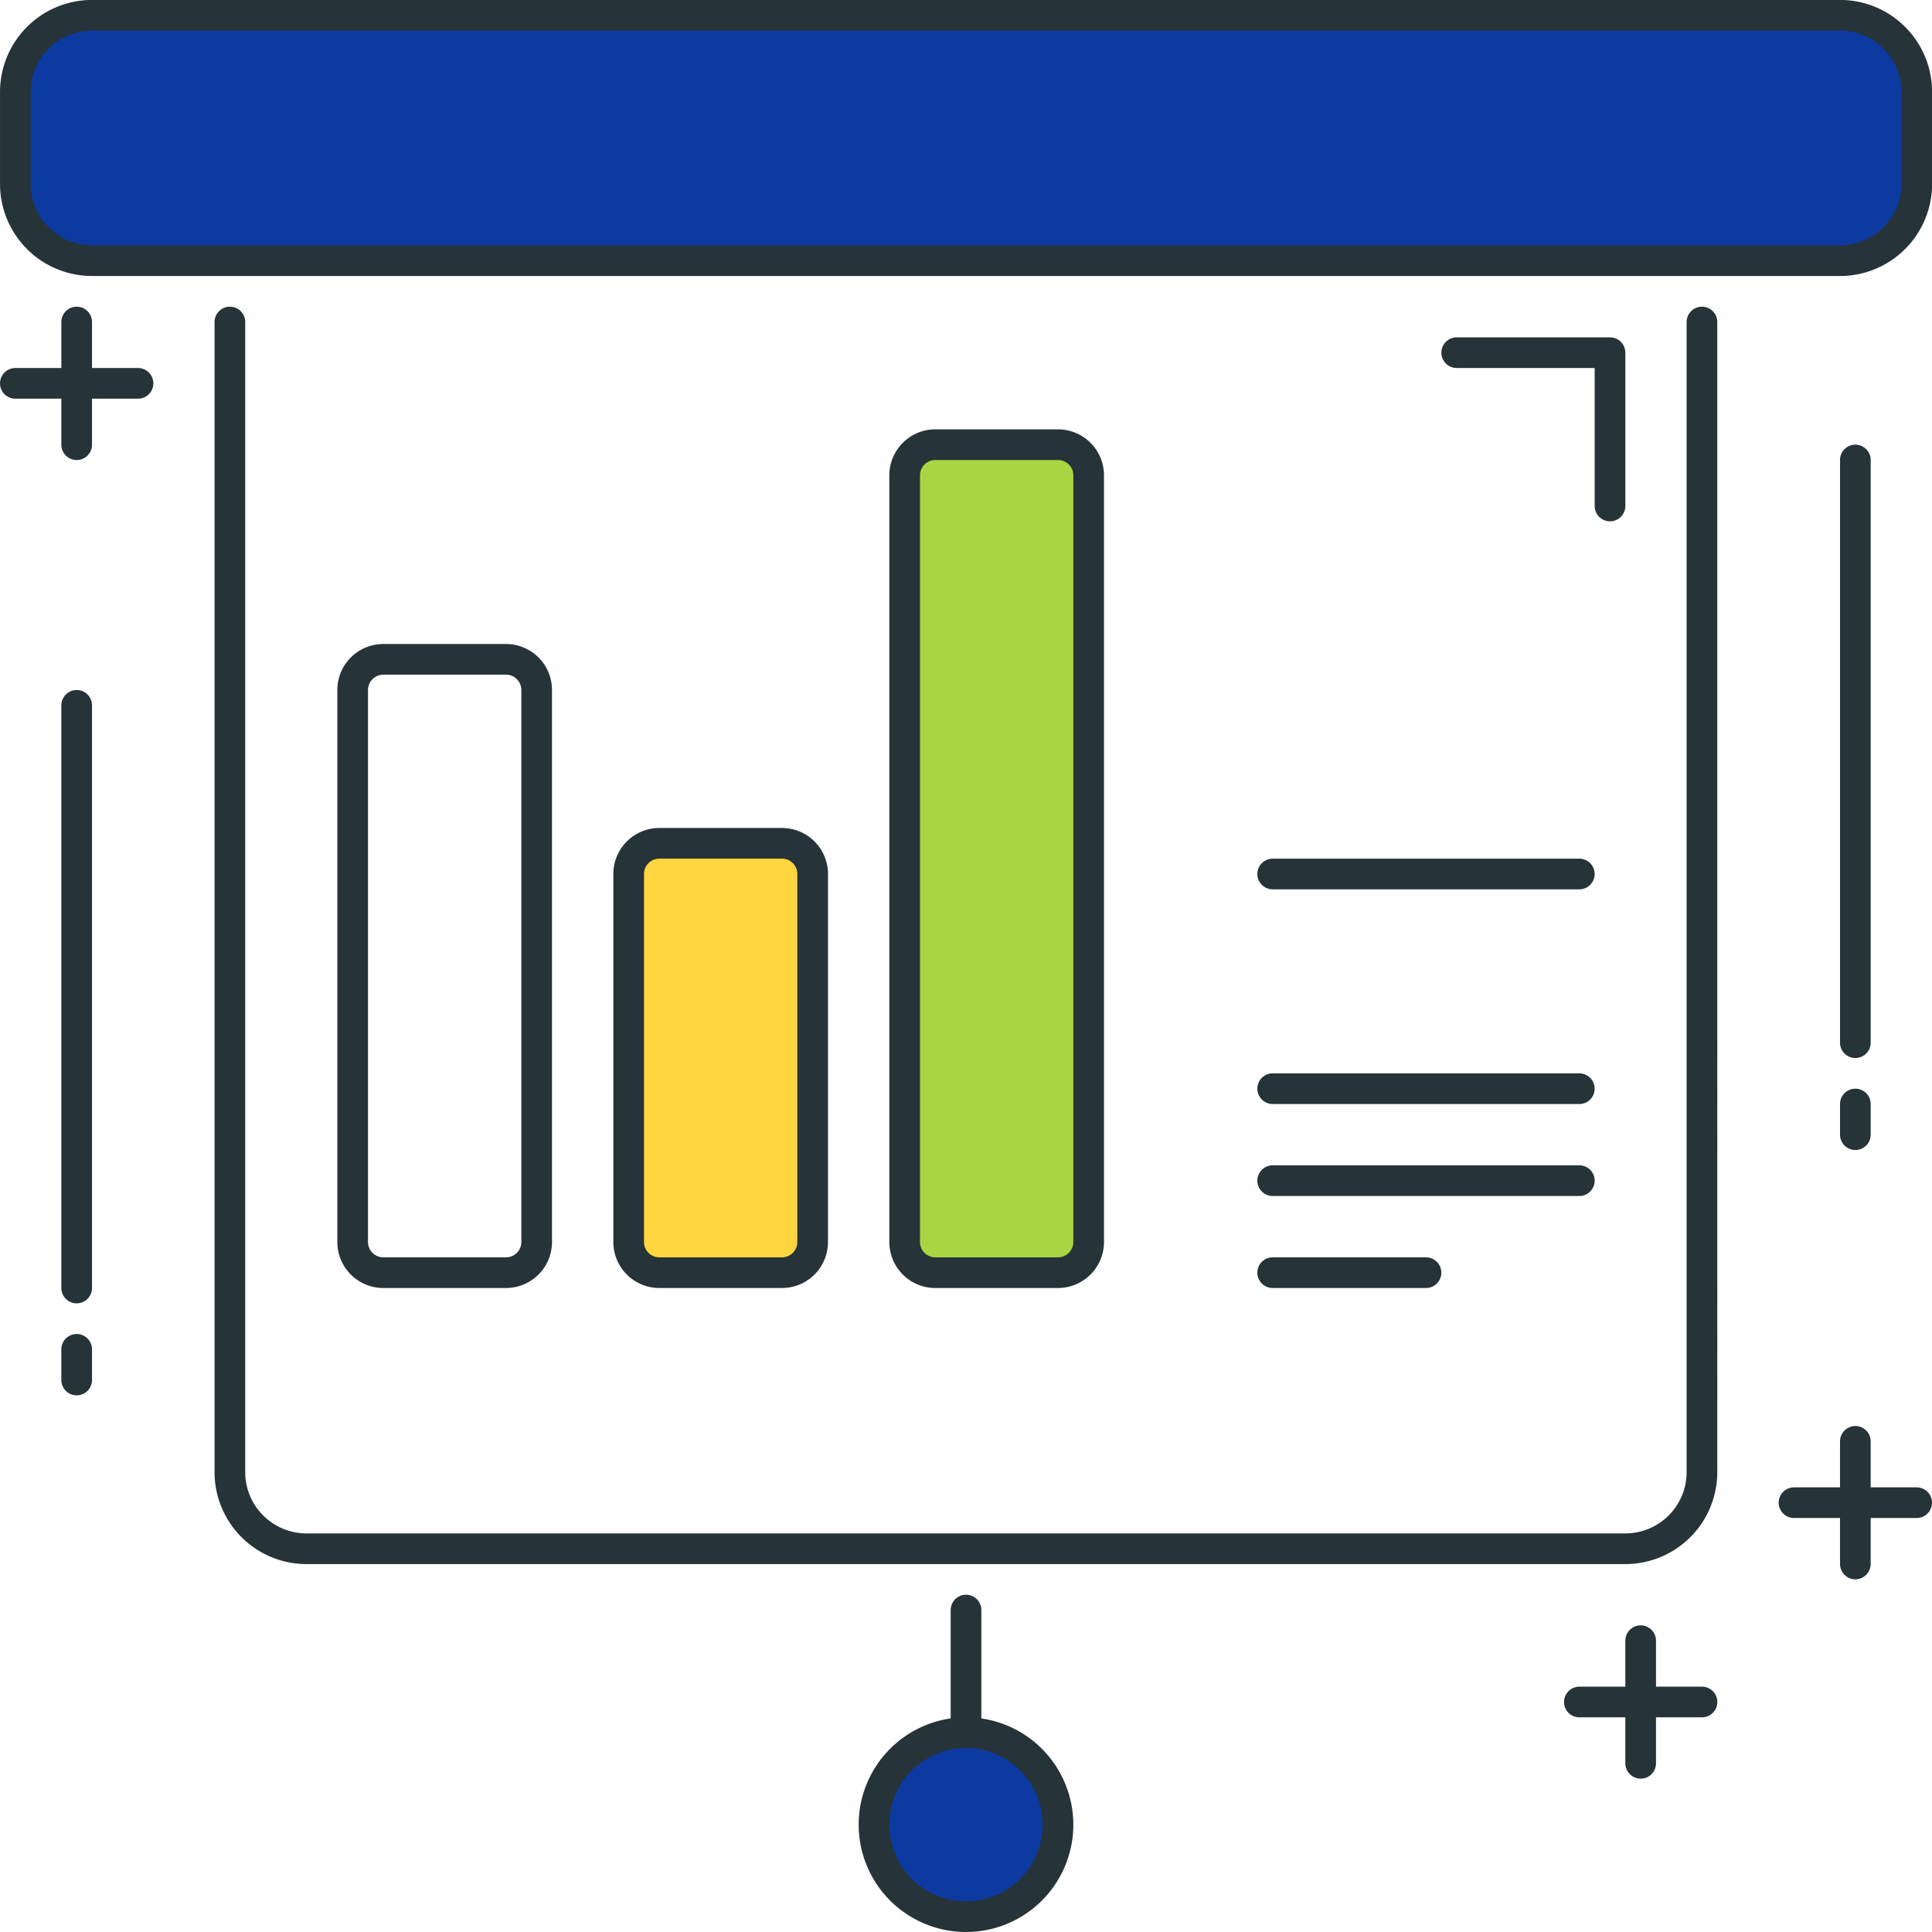
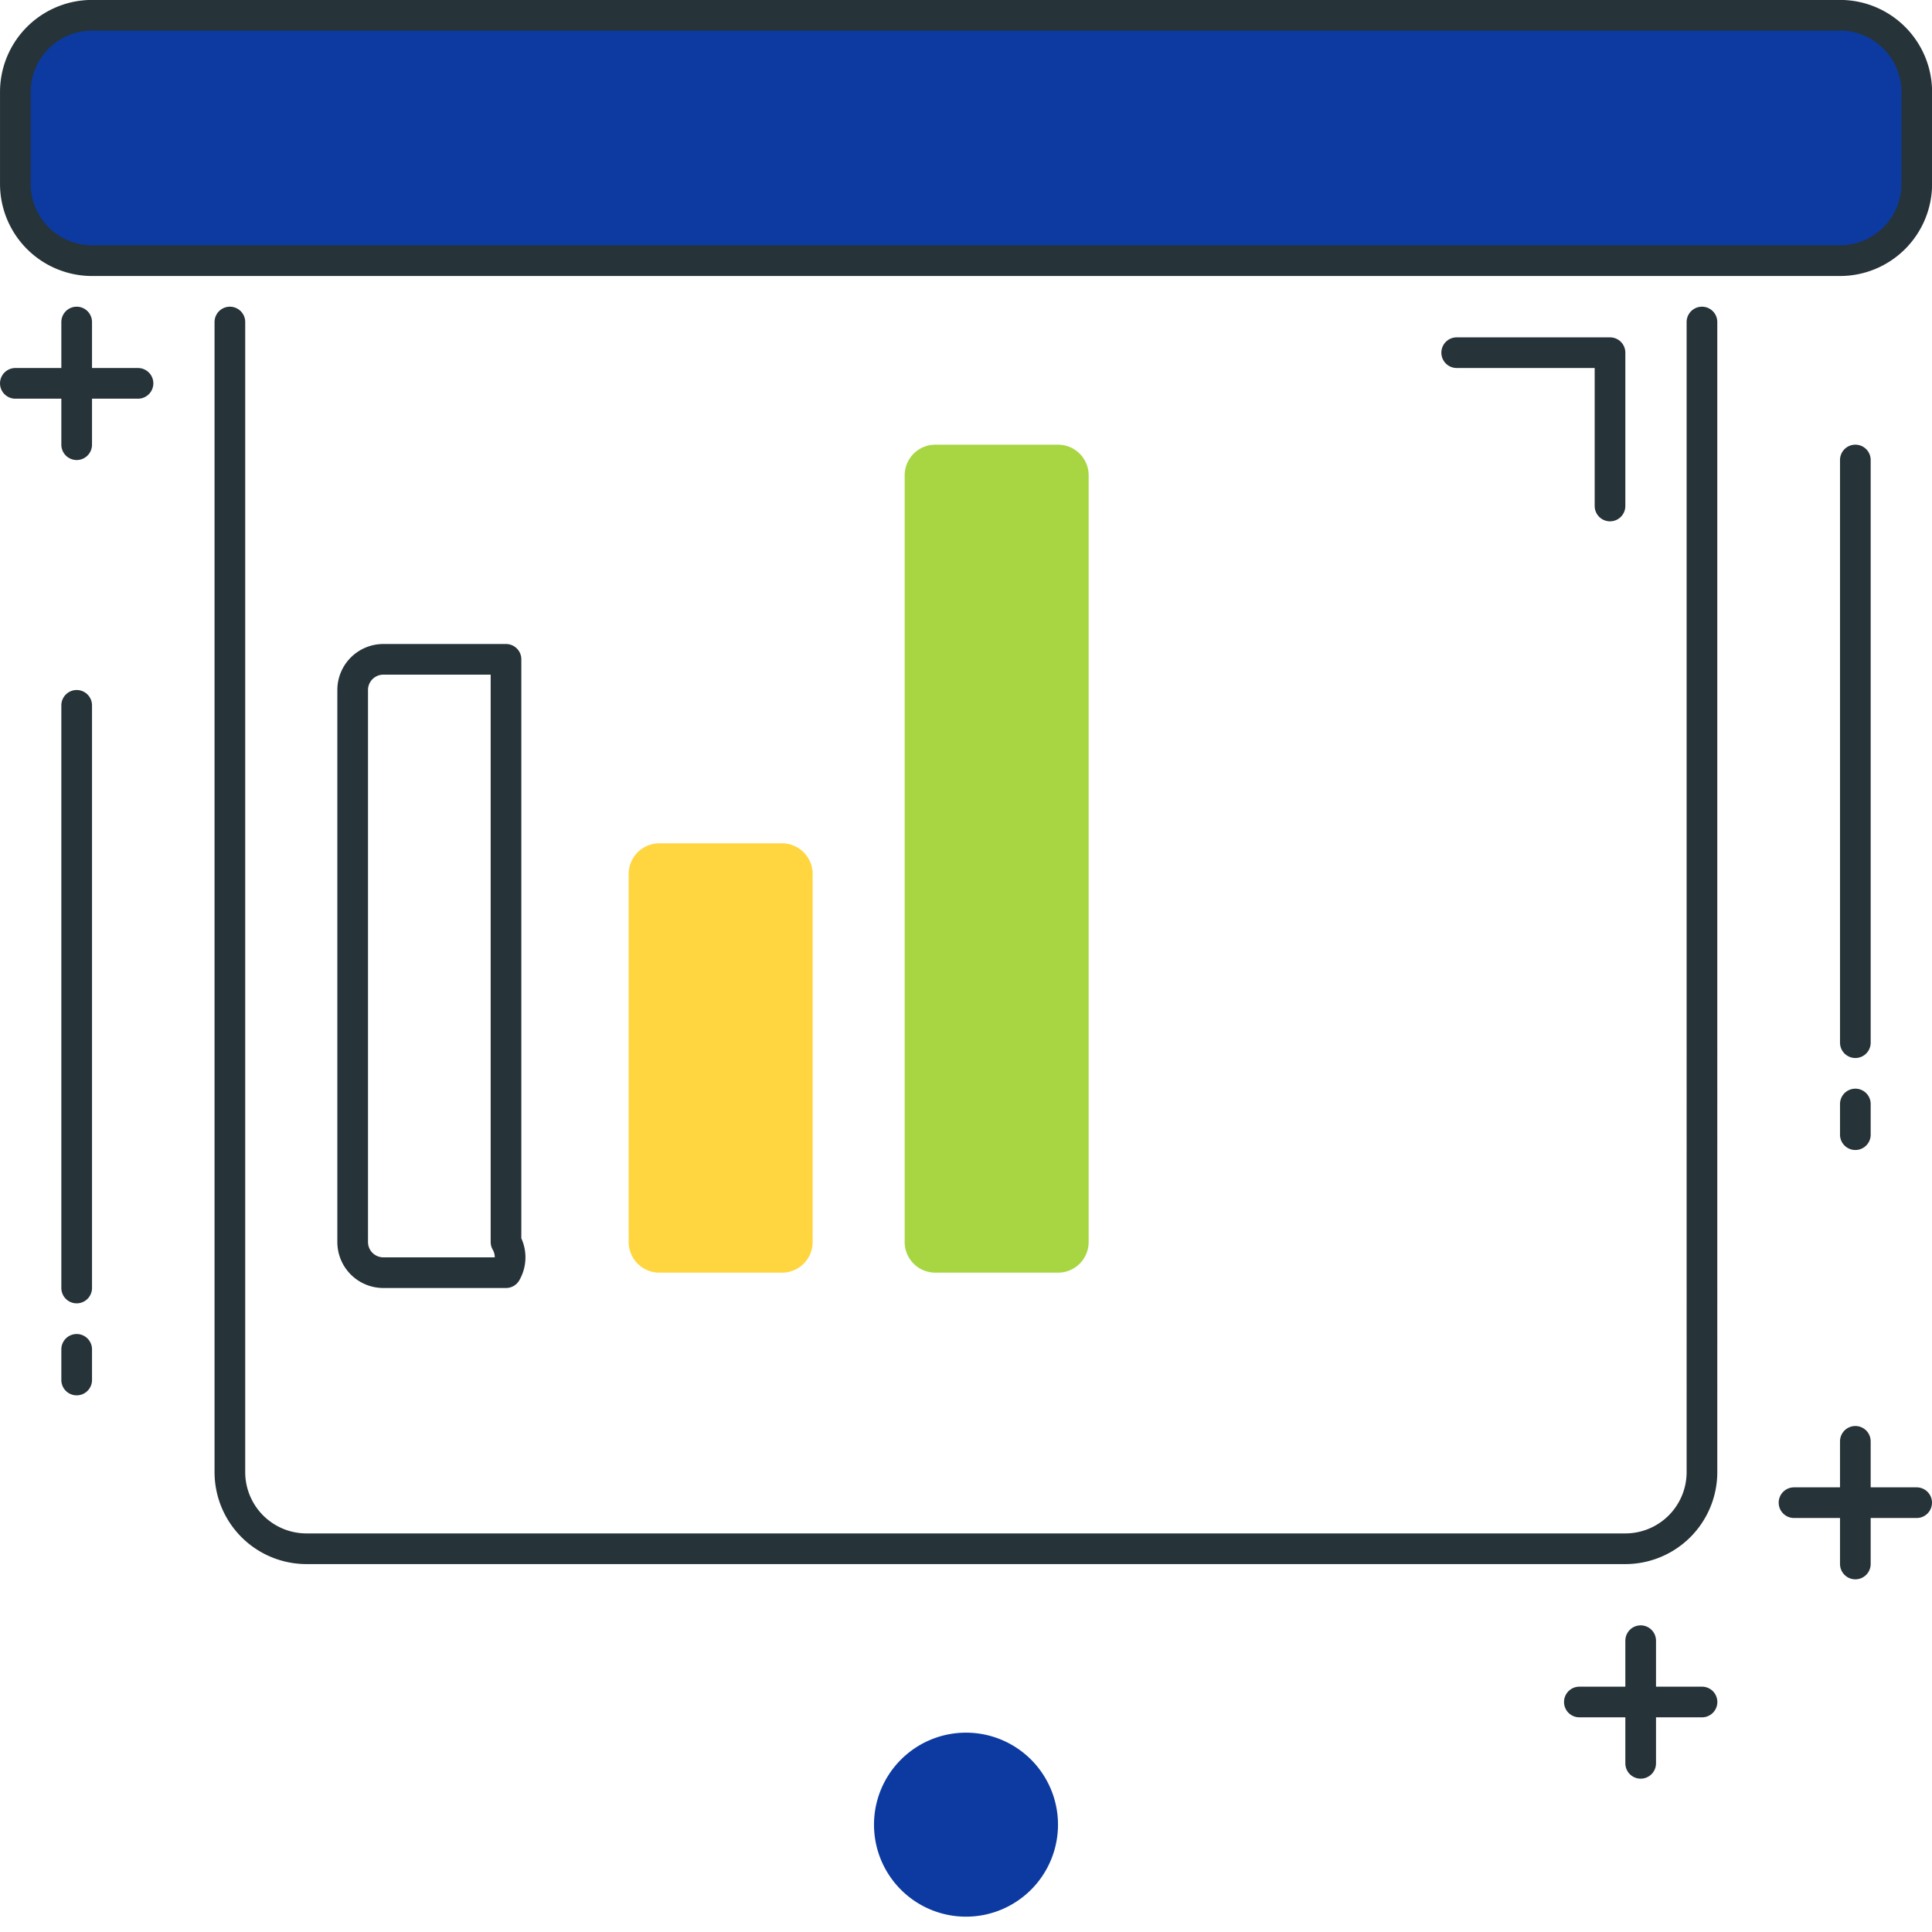
<svg xmlns="http://www.w3.org/2000/svg" width="110.769" height="110.769" viewBox="0 0 110.769 110.769">
  <g id="icon-4" transform="translate(1018.219 -2346.839)">
    <path id="Path_133" data-name="Path 133" d="M0,0V1.758M0-36.923V-3.517M101.978-14.066v1.758m0-38.681v33.406M10.913-72.967v7.033m3.517-3.517H7.4M0-58.9v7.033m3.516-3.517H-3.516m96.7-3.516V7.033a4.395,4.395,0,0,1-4.4,4.4h-75.6a4.395,4.395,0,0,1-4.4-4.4V-58.9" transform="translate(-1013.823 2424.202)" fill="none" stroke="#263338" stroke-linecap="round" stroke-linejoin="round" stroke-width="1.758" />
    <path id="Path_134" data-name="Path 134" d="M0,0H-100.22a4.4,4.4,0,0,1-4.395-4.4V-9.67a4.4,4.4,0,0,1,4.395-4.4H0a4.4,4.4,0,0,1,4.4,4.4V-4.4A4.4,4.4,0,0,1,0,0" transform="translate(-912.724 2361.784)" fill="#0c3aa0" />
    <path id="Path_135" data-name="Path 135" d="M0,0H-100.22a4.4,4.4,0,0,1-4.395-4.4V-9.67a4.4,4.4,0,0,1,4.395-4.4H0a4.4,4.4,0,0,1,4.4,4.4V-4.4A4.4,4.4,0,0,1,0,0Z" transform="translate(-912.724 2361.784)" fill="none" stroke="#263338" stroke-linecap="round" stroke-linejoin="round" stroke-width="1.758" />
-     <path id="Path_136" data-name="Path 136" d="M0,0H-7.033A1.758,1.758,0,0,1-8.791-1.758V-33.406a1.759,1.759,0,0,1,1.758-1.759H0a1.759,1.759,0,0,1,1.758,1.759V-1.758A1.758,1.758,0,0,1,0,0Z" transform="translate(-989.208 2419.806)" fill="none" stroke="#263338" stroke-linecap="round" stroke-linejoin="round" stroke-width="1.758" />
+     <path id="Path_136" data-name="Path 136" d="M0,0H-7.033A1.758,1.758,0,0,1-8.791-1.758V-33.406a1.759,1.759,0,0,1,1.758-1.759H0V-1.758A1.758,1.758,0,0,1,0,0Z" transform="translate(-989.208 2419.806)" fill="none" stroke="#263338" stroke-linecap="round" stroke-linejoin="round" stroke-width="1.758" />
    <path id="Path_137" data-name="Path 137" d="M0,0H-7.033A1.758,1.758,0,0,1-8.791-1.758V-45.714a1.758,1.758,0,0,1,1.758-1.758H0a1.758,1.758,0,0,1,1.758,1.758V-1.758A1.758,1.758,0,0,1,0,0" transform="translate(-957.56 2419.806)" fill="#a8d642" />
-     <path id="Path_138" data-name="Path 138" d="M0,0H-7.033A1.758,1.758,0,0,1-8.791-1.758V-45.714a1.758,1.758,0,0,1,1.758-1.758H0a1.758,1.758,0,0,1,1.758,1.758V-1.758A1.758,1.758,0,0,1,0,0Z" transform="translate(-957.56 2419.806)" fill="none" stroke="#263338" stroke-linecap="round" stroke-linejoin="round" stroke-width="1.758" />
    <path id="Path_139" data-name="Path 139" d="M0,0H-7.033A1.758,1.758,0,0,1-8.791-1.758v-21.1a1.758,1.758,0,0,1,1.758-1.758H0a1.758,1.758,0,0,1,1.758,1.758v21.1A1.758,1.758,0,0,1,0,0" transform="translate(-973.384 2419.806)" fill="#ffd63f" />
-     <path id="Path_140" data-name="Path 140" d="M0,0H-7.033A1.758,1.758,0,0,1-8.791-1.758v-21.1a1.758,1.758,0,0,1,1.758-1.758H0a1.758,1.758,0,0,1,1.758,1.758v21.1A1.758,1.758,0,0,1,0,0Z" transform="translate(-973.384 2419.806)" fill="none" stroke="#263338" stroke-linecap="round" stroke-linejoin="round" stroke-width="1.758" />
    <g id="Group_164" data-name="Group 164" transform="translate(-945.252 2396.949)">
-       <path id="Path_142" data-name="Path 142" d="M0,0H17.582M0,12.308H17.582M0,17.582H17.582M0,22.857H8.791M-17.582,42.2v7.033" fill="none" stroke="#263338" stroke-linecap="round" stroke-linejoin="round" stroke-width="1.758" />
-     </g>
+       </g>
    <path id="Path_143" data-name="Path 143" d="M0,0A5.275,5.275,0,0,1-5.275,5.275,5.275,5.275,0,0,1-10.549,0,5.275,5.275,0,0,1-5.275-5.275,5.275,5.275,0,0,1,0,0" transform="translate(-957.56 2451.454)" fill="#0c3aa0" />
-     <path id="Path_144" data-name="Path 144" d="M0,0A5.275,5.275,0,0,1-5.275,5.275,5.275,5.275,0,0,1-10.549,0,5.275,5.275,0,0,1-5.275-5.275,5.275,5.275,0,0,1,0,0Z" transform="translate(-957.56 2451.454)" fill="none" stroke="#263338" stroke-linecap="round" stroke-linejoin="round" stroke-width="1.758" />
    <g id="Group_168" data-name="Group 168" transform="translate(-925.911 2375.85)">
      <path id="Path_146" data-name="Path 146" d="M0,0V-8.791H-8.791M17.582,57.143H10.549m3.517-3.517v7.033M5.275,68.571H-1.758m3.516-3.516v7.033" fill="none" stroke="#263338" stroke-linecap="round" stroke-linejoin="round" stroke-width="1.758" />
    </g>
  </g>
</svg>